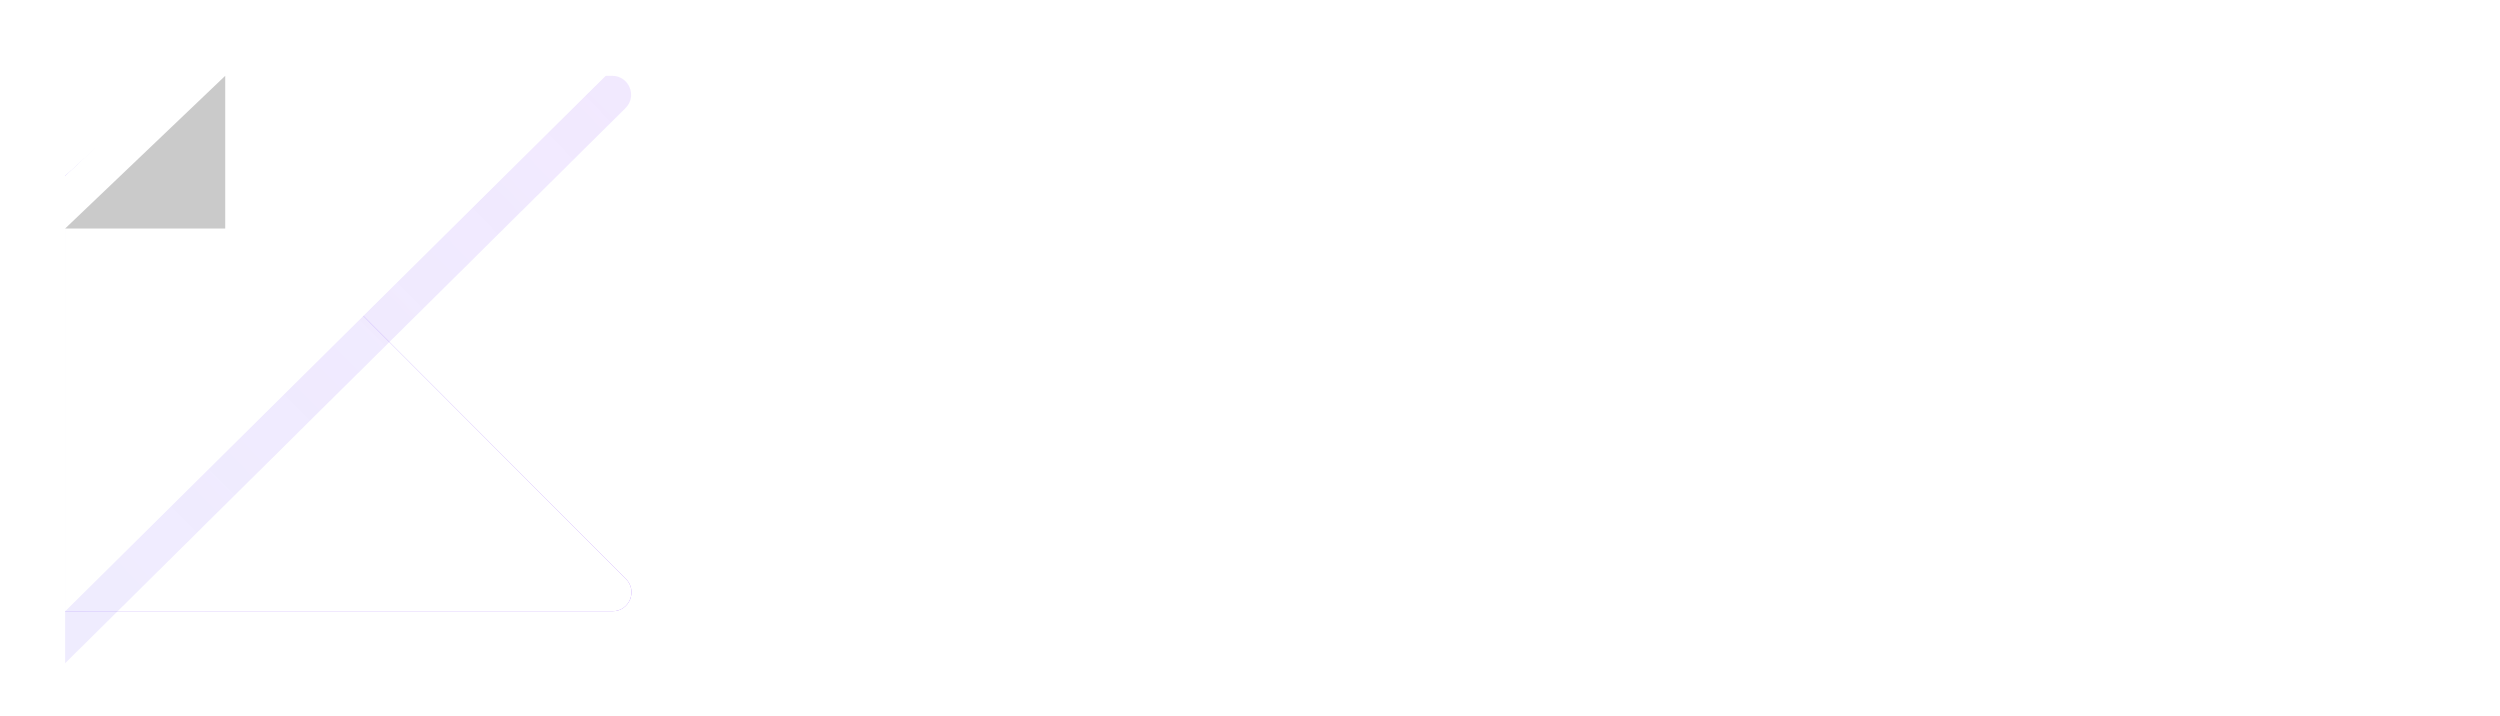
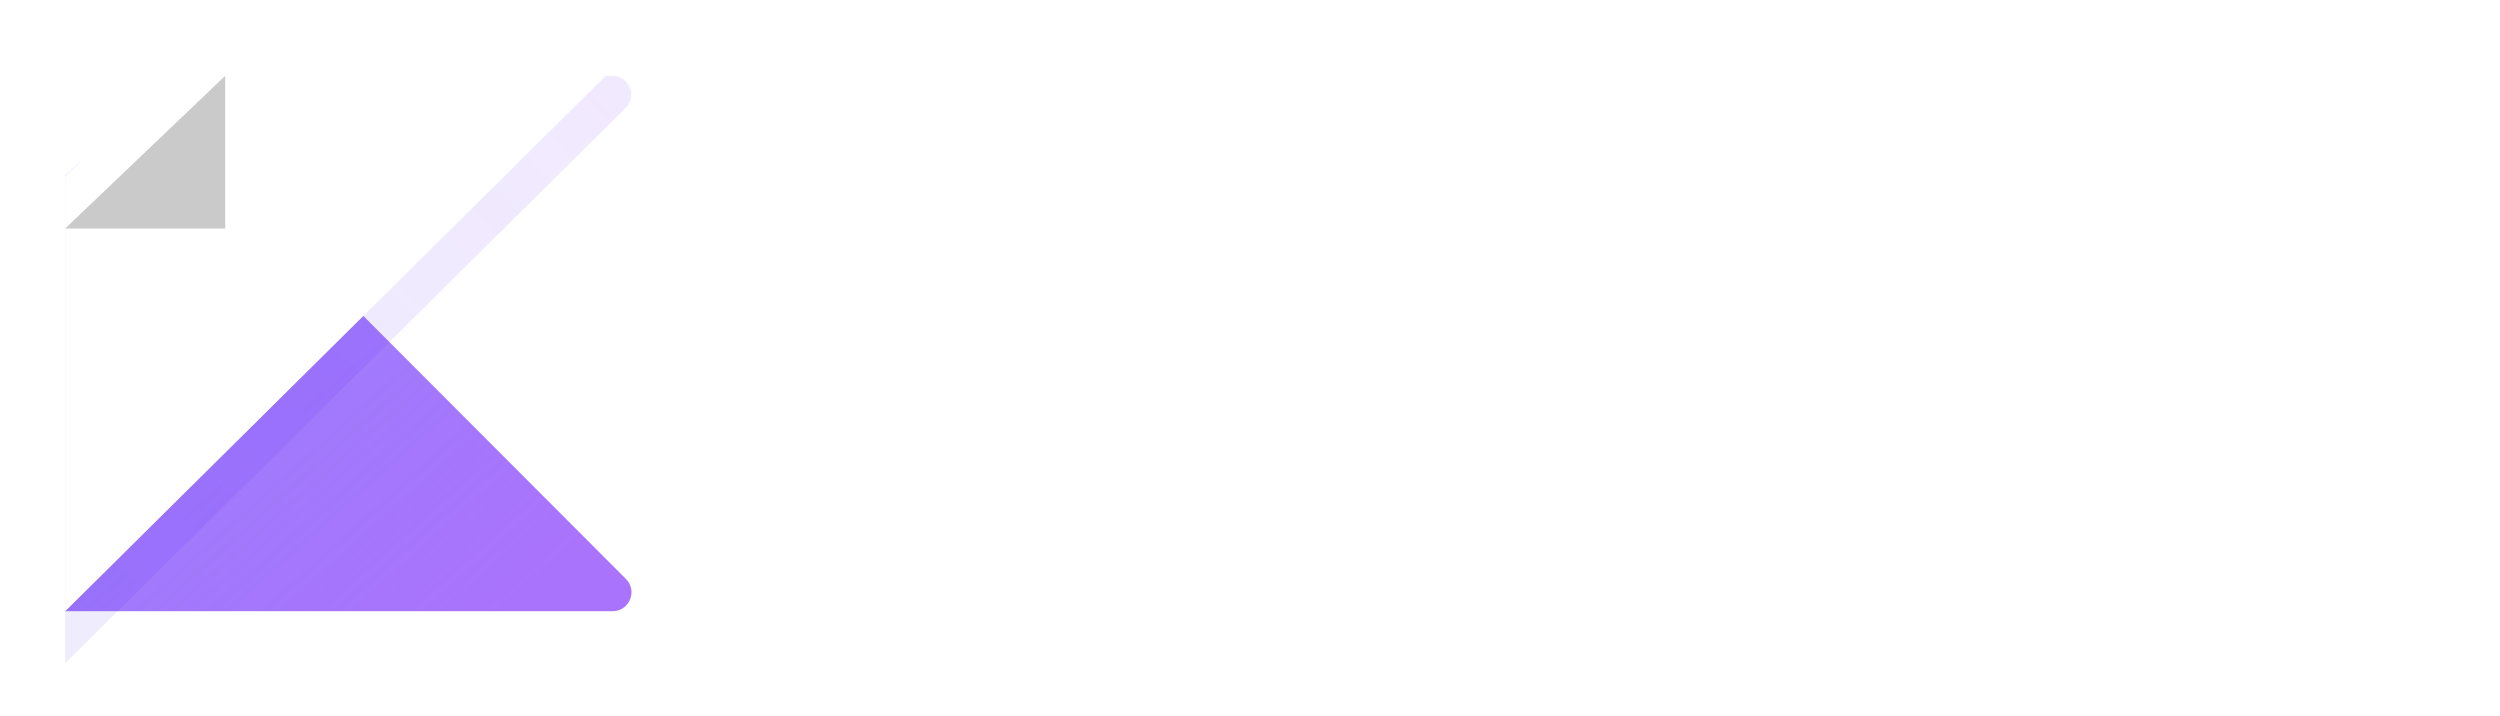
<svg xmlns="http://www.w3.org/2000/svg" width="192" height="55" viewBox="0 0 192 55" fill="none">
  <path opacity="0.7" fill-rule="evenodd" clip-rule="evenodd" d="M5 13.524V46.941H47.045C48.337 46.941 48.985 45.379 48.072 44.465L11.376 7.707L5 13.524Z" fill="url(#paint0_linear)" />
-   <path fill-rule="evenodd" clip-rule="evenodd" d="M5 13.524V46.941H47.045C48.337 46.941 48.985 45.379 48.072 44.465L11.376 7.707L5 13.524Z" fill="white" />
  <g opacity="0.6" filter="url(#filter0_d)">
    <path fill-rule="evenodd" clip-rule="evenodd" d="M17.3 1.822L47.017 1.822C48.314 1.822 48.96 3.392 48.039 4.304L5 46.941V13.55L17.3 1.822Z" fill="url(#paint1_linear)" />
  </g>
  <path fill-rule="evenodd" clip-rule="evenodd" d="M17.3 1.822L47.017 1.822C48.314 1.822 48.96 3.392 48.039 4.304L5 46.941V13.55L17.3 1.822Z" fill="white" />
  <path opacity="0.7" fill-rule="evenodd" clip-rule="evenodd" d="M17.3 1.822H47.017C48.314 1.822 48.96 3.392 48.039 4.304L5 46.941V13.55L17.3 1.822Z" fill="white" />
  <g filter="url(#filter1_d)">
    <path fill-rule="evenodd" clip-rule="evenodd" d="M17.297 1.822V13.553H5L17.297 1.822Z" fill="#CACACA" />
  </g>
  <path fill-rule="evenodd" clip-rule="evenodd" d="M82.678 16.003C77.907 16.003 74.038 19.847 74.038 24.589C74.038 29.331 77.907 33.175 82.678 33.175C87.449 33.175 91.317 29.331 91.317 24.589C91.317 19.847 87.449 16.003 82.678 16.003ZM77.709 24.589C77.709 21.623 79.703 19.228 82.678 19.228C85.653 19.228 87.647 21.623 87.647 24.589C87.647 27.555 85.653 29.95 82.678 29.95C79.703 29.95 77.709 27.555 77.709 24.589Z" fill="white" />
-   <path fill-rule="evenodd" clip-rule="evenodd" d="M144.159 16.003C139.388 16.003 135.519 19.847 135.519 24.589C135.519 29.331 139.388 33.175 144.159 33.175C148.93 33.175 152.798 29.331 152.798 24.589C152.798 19.847 148.93 16.003 144.159 16.003ZM139.19 24.589C139.19 21.623 141.184 19.228 144.159 19.228C147.134 19.228 149.128 21.623 149.128 24.589C149.128 27.555 147.134 29.95 144.159 29.95C141.184 29.95 139.19 27.555 139.19 24.589Z" fill="white" />
  <path d="M124.046 16.032C119.327 16.032 115.519 19.864 115.519 24.582C115.519 29.3 119.327 33.132 124.046 33.132C126.537 33.132 128.788 32.054 130.368 30.354L130.402 30.317L128.187 28.274L128.153 28.308C127.092 29.37 125.653 29.937 124.046 29.937C121.169 29.937 118.905 27.769 118.905 24.582C118.905 21.418 121.169 19.227 124.046 19.227C125.652 19.227 127.092 19.817 128.154 20.856L128.187 20.889L130.402 18.846L130.368 18.81C128.788 17.11 126.537 16.032 124.046 16.032Z" fill="white" />
  <path d="M99.931 16.21H96.519L96.519 32.916H99.931V26.444H107.335V32.916H110.747L110.747 16.21H107.335L107.335 23.224H99.931L99.931 16.21Z" fill="white" />
  <path fill-rule="evenodd" clip-rule="evenodd" d="M181.887 16.269H178.475L178.474 32.708H185.604C187.593 32.708 189.042 32.172 189.993 31.23C190.944 30.288 191.39 28.947 191.39 27.354C191.39 25.76 190.925 24.42 189.965 23.478C189.006 22.537 187.557 22 185.604 22H181.886L181.887 16.269ZM181.886 29.488V25.22H185.652C186.546 25.22 187.174 25.423 187.578 25.786C187.981 26.149 188.17 26.679 188.17 27.354C188.17 28.018 187.999 28.548 187.604 28.913C187.209 29.279 186.582 29.488 185.652 29.488H181.886Z" fill="white" />
  <path d="M69.412 16.408H65.191L58.007 24.14V16.408H54.395V32.708H58.007V24.402L65.15 32.708H69.606L62.108 24.268L69.412 16.408Z" fill="white" />
  <path d="M166.891 16.408H163.298L162.984 17.291L156.569 32.658H157.512L157.494 32.708H160.205L165.095 20.772L169.985 32.708H173.696L166.891 16.408Z" fill="white" />
  <defs>
    <filter id="filter0_d" x="1" y="1.822" width="51.472" height="53.12" filterUnits="userSpaceOnUse" color-interpolation-filters="sRGB">
      <feFlood flood-opacity="0" result="BackgroundImageFix" />
      <feColorMatrix in="SourceAlpha" type="matrix" values="0 0 0 0 0 0 0 0 0 0 0 0 0 0 0 0 0 0 127 0" />
      <feOffset dy="4" />
      <feGaussianBlur stdDeviation="2" />
      <feColorMatrix type="matrix" values="0 0 0 0 0 0 0 0 0 0 0 0 0 0 0 0 0 0 0.18 0" />
      <feBlend mode="normal" in2="BackgroundImageFix" result="effect1_dropShadow" />
      <feBlend mode="normal" in="SourceGraphic" in2="effect1_dropShadow" result="shape" />
    </filter>
    <filter id="filter1_d" x="0" y="0.822" width="22.297" height="21.731" filterUnits="userSpaceOnUse" color-interpolation-filters="sRGB">
      <feFlood flood-opacity="0" result="BackgroundImageFix" />
      <feColorMatrix in="SourceAlpha" type="matrix" values="0 0 0 0 0 0 0 0 0 0 0 0 0 0 0 0 0 0 127 0" />
      <feOffset dy="4" />
      <feGaussianBlur stdDeviation="2.5" />
      <feColorMatrix type="matrix" values="0 0 0 0 0 0 0 0 0 0 0 0 0 0 0 0 0 0 0.1 0" />
      <feBlend mode="normal" in2="BackgroundImageFix" result="effect1_dropShadow" />
      <feBlend mode="normal" in="SourceGraphic" in2="effect1_dropShadow" result="shape" />
    </filter>
    <linearGradient id="paint0_linear" x1="24.135" y1="59.319" x2="-10.079" y2="21.265" gradientUnits="userSpaceOnUse">
      <stop stop-color="#8538FA" />
      <stop offset="1" stop-color="#3909F9" stop-opacity="0.69" />
    </linearGradient>
    <linearGradient id="paint1_linear" x1="29.489" y1="-17.963" x2="-10.058" y2="20.262" gradientUnits="userSpaceOnUse">
      <stop stop-color="#8538FA" stop-opacity="0.182" />
      <stop offset="1" stop-color="#3909F9" stop-opacity="0.129" />
    </linearGradient>
  </defs>
</svg>